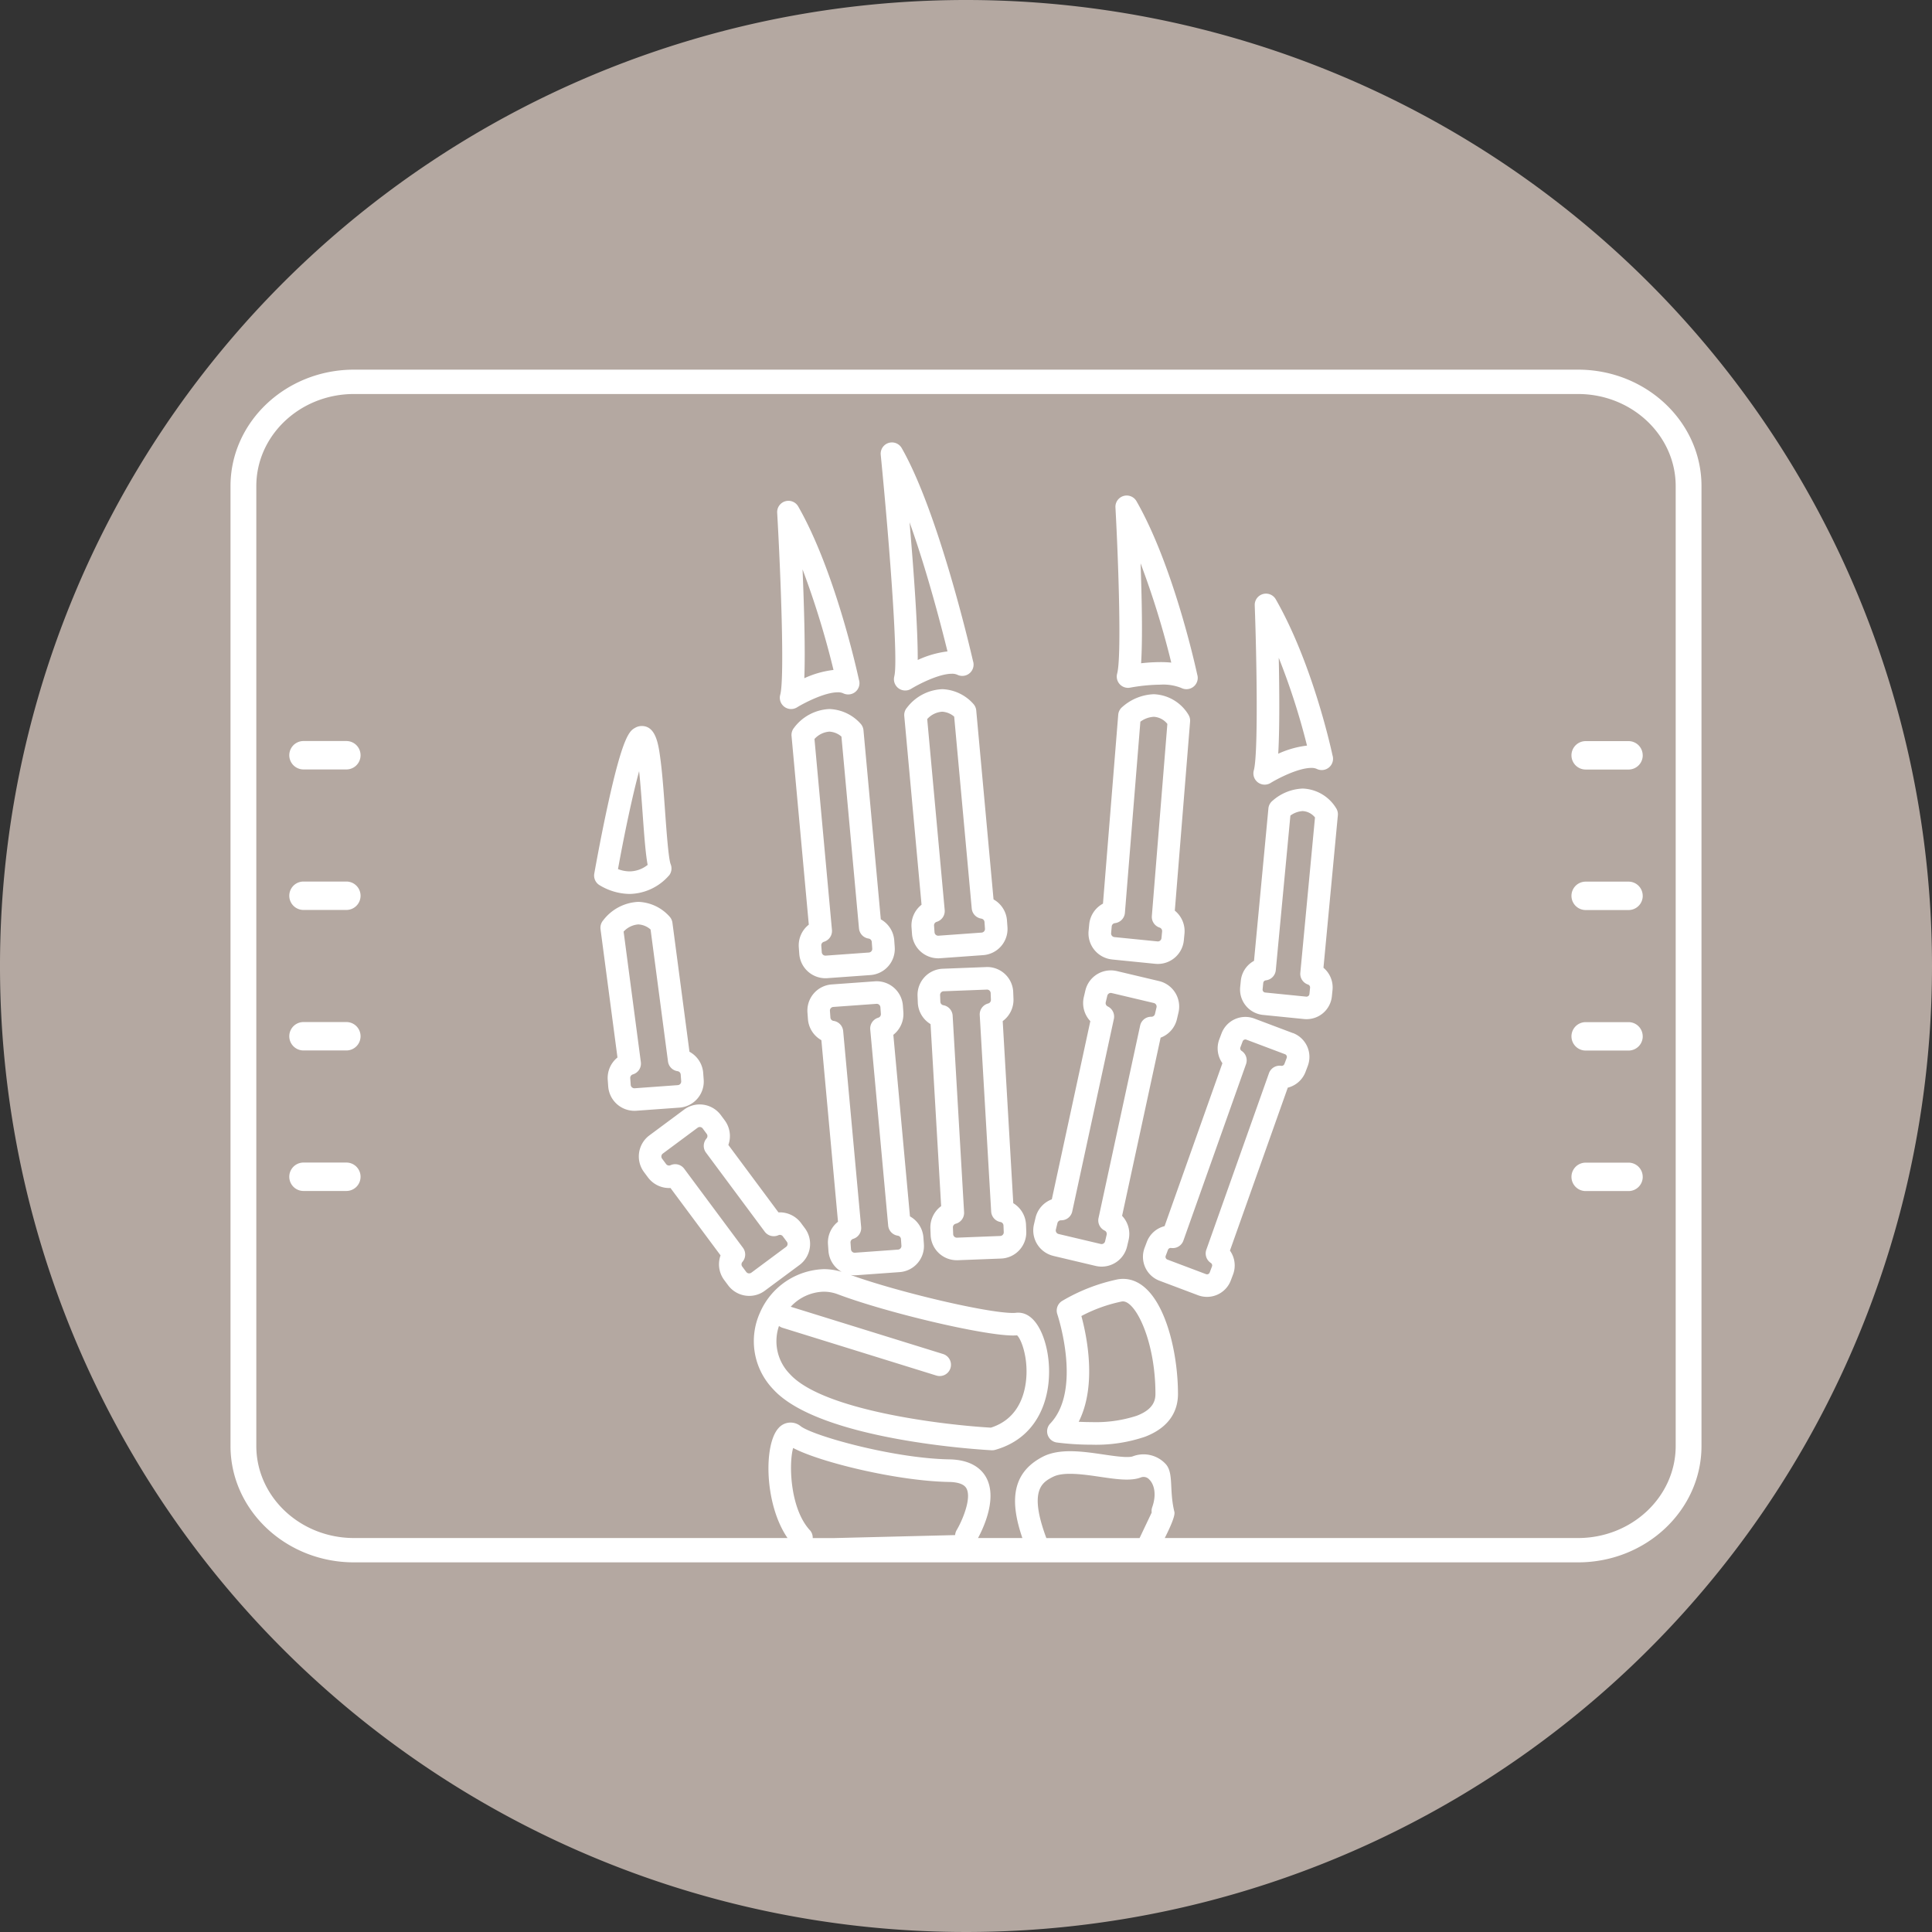
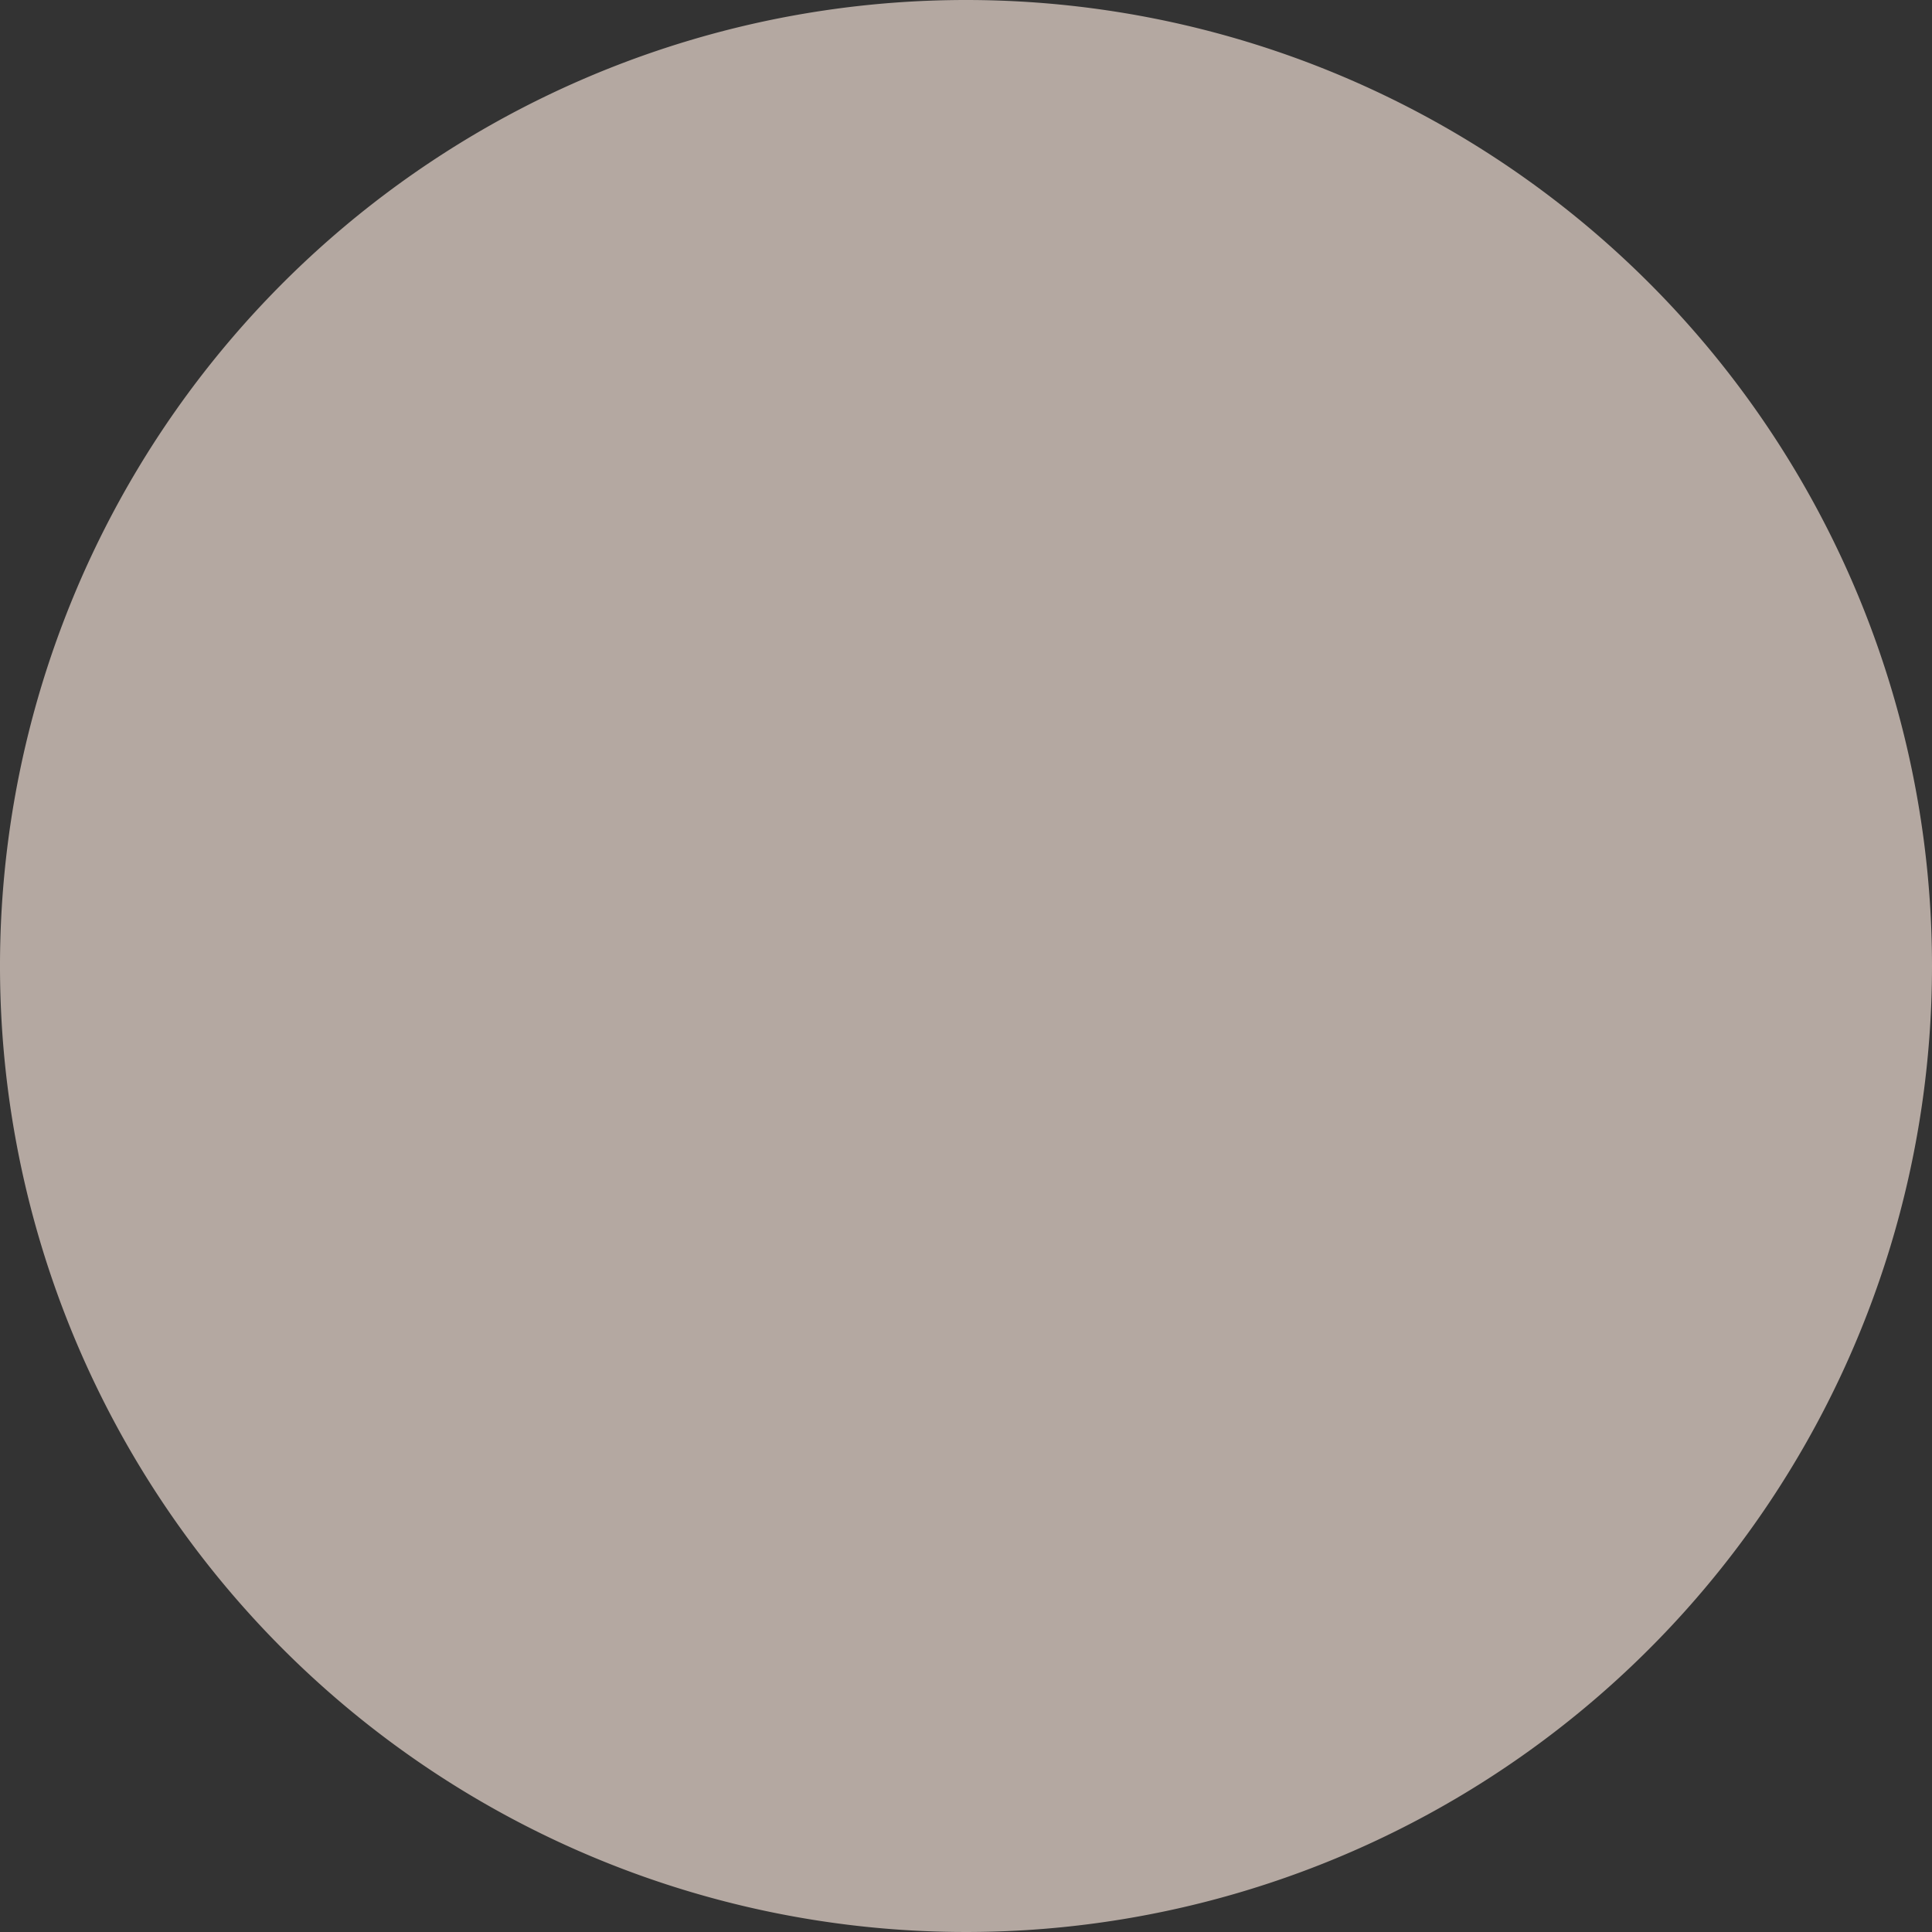
<svg xmlns="http://www.w3.org/2000/svg" id="Layer_1" data-name="Layer 1" viewBox="0 0 300 300">
  <rect x="0" y="0" width="300" height="300" fill="#333333" stroke="none" />
  <defs>
    <style>
      .cls-1 {
        fill: #b4a8a1;
        fill-rule: evenodd;
      }

      .cls-2 {
        fill: #fff;
      }
    </style>
  </defs>
  <title>services</title>
  <path class="cls-1" d="M150,0A150,150,0,1,0,300,150,150,150,0,0,0,150,0Z" />
-   <path id="diagnostic" class="cls-2" d="M245.036,57.4H54.964c-10.571,0-19.171,8.113-19.171,18.084V224.521c0,9.971,8.6,18.081,19.171,18.081H245.036c10.571,0,19.171-8.11,19.171-18.081V75.482C264.207,65.511,255.607,57.4,245.036,57.4Zm-119.287,180.2c-3.082-3.363-3.285-10.311-2.59-12.759,4.252,2.249,16.273,5.139,24.19,5.276,1.447.024,2.36.358,2.712.99.857,1.534-.646,5.03-1.507,6.481a1.765,1.765,0,0,0-.243.78l-18.78.462H126.2A1.748,1.748,0,0,0,125.749,237.593Zm37.768-8.276c1.611-.839,4.779-.374,7.325,0s4.754.7,6.343.079a1.173,1.173,0,0,1,1.277.34c.679.658,1.205,2.176.455,4.288a1.744,1.744,0,0,0-.082.835l-1.882,3.964H162.476C159.679,231.318,161.878,230.167,163.517,229.317Zm96.683-4.8c0,7.887-6.8,14.3-15.164,14.3h-64.17c.8-1.589,1.645-3.444,1.495-4.054-.867-3.526-.026-6.158-1.459-7.548a4.679,4.679,0,0,0-4.986-1.09c-.726.284-2.855-.028-4.566-.28-3.2-.471-6.834-1-9.449.359-5.161,2.682-4.9,7.471-3.148,12.613h-6.885c.873-1.618,3.032-6.23,1.255-9.425-.69-1.239-2.241-2.73-5.713-2.79-8.64-.149-21.094-3.629-23.079-5.148a2.467,2.467,0,0,0-3.454.308c-2.319,2.535-2.187,11.844,1.411,17.055H54.964c-8.361,0-15.164-6.415-15.164-14.3V75.482c0-7.887,6.8-14.3,15.164-14.3H245.036c8.361,0,15.164,6.418,15.164,14.305ZM162.736,210.6c-.438-3.124-1.917-6.771-4.649-6.771a2.678,2.678,0,0,0-.378.026,3.654,3.654,0,0,1-.42.02c-4.076,0-17.8-3.233-25.207-5.9a4.133,4.133,0,0,0,.613.05c.1,0,.195,0,.3-.009l6.7-.484a4.063,4.063,0,0,0,3.766-4.348l-.074-1.043a4.088,4.088,0,0,0-2.088-3.262l-2.581-28.194a4.1,4.1,0,0,0,1.557-3.5l-.075-1.039a4.082,4.082,0,0,0-4.351-3.766l-6.7.483a4.074,4.074,0,0,0-3.768,4.351l.077,1.04a4.086,4.086,0,0,0,2.085,3.263l2.581,28.194a4.093,4.093,0,0,0-1.556,3.5l.074,1.042a4.078,4.078,0,0,0,2.056,3.24,9.565,9.565,0,0,0-2.78-.42A11.186,11.186,0,0,0,118,203.847a10.762,10.762,0,0,0,2.031,11.842c7.248,8.036,32.866,9.45,33.952,9.507.03,0,.06,0,.09,0a1.66,1.66,0,0,0,.481-.069C161.806,223.059,163.494,216.007,162.736,210.6Zm-33.308-52.076a.57.57,0,0,1-.482-.521l-.075-1.04a.565.565,0,0,1,.525-.605l6.705-.483.044,0a.571.571,0,0,1,.563.527l.075,1.04a.57.57,0,0,1-.4.585,1.75,1.75,0,0,0-1.252,1.839l2.786,30.439a1.753,1.753,0,0,0,1.5,1.573.57.57,0,0,1,.483.519l.074,1.042a.568.568,0,0,1-.525.6l-6.7.483-.042,0a.57.57,0,0,1-.565-.527l-.074-1.04a.566.566,0,0,1,.4-.583,1.752,1.752,0,0,0,1.251-1.841L130.927,160.1A1.751,1.751,0,0,0,129.428,158.522Zm29.848,56.228c-.35,2.5-1.577,5.709-5.411,6.932-7.24-.409-26.086-2.634-31.232-8.339a7.274,7.274,0,0,1-1.673-7.452,1.734,1.734,0,0,0,.539.283l23.893,7.417a1.805,1.805,0,0,0,.519.078,1.75,1.75,0,0,0,.519-3.423l-23.646-7.338a7.2,7.2,0,0,1,5.132-2.336,6.127,6.127,0,0,1,2.176.4c7.608,2.87,22.6,6.4,27.2,6.4.235,0,.446-.008.639-.026C158.643,208.009,159.779,211.157,159.276,214.75Zm15.1-16.168a4.806,4.806,0,0,0-.809.071,28.292,28.292,0,0,0-8.648,3.359,1.753,1.753,0,0,0-.74,2.054c.04.117,3.9,11.728-1.1,16.982a1.75,1.75,0,0,0,1.022,2.941,42.465,42.465,0,0,0,5.4.339,23.594,23.594,0,0,0,8.316-1.239c4.216-1.623,5.1-4.5,5.1-6.638C182.916,209.03,180.265,198.582,174.373,198.582Zm2.182,21.239a20.485,20.485,0,0,1-7.058,1c-.712,0-1.39-.02-2-.052,2.85-5.634,1.268-13.282.417-16.42a23.475,23.475,0,0,1,6.264-2.253,1.1,1.1,0,0,1,.195-.016c1.983,0,5.041,6.169,5.041,14.366C179.414,217.427,179.116,218.835,176.555,219.821Zm-52.407-23.4a4.072,4.072,0,0,0,.839-5.693l-.622-.837a4.113,4.113,0,0,0-3.488-1.635L113.1,177.787a4.094,4.094,0,0,0-.557-3.81l-.621-.837a4.089,4.089,0,0,0-3.269-1.643,4.041,4.041,0,0,0-2.424.8l-5.4,4.011A4.075,4.075,0,0,0,100,182l.622.837a4.108,4.108,0,0,0,3.49,1.636l7.774,10.462a4.091,4.091,0,0,0,.556,3.811l.623.837a4.087,4.087,0,0,0,3.267,1.642,4.046,4.046,0,0,0,2.426-.8Zm-7.821,1.31a.568.568,0,0,1-.456-.229l-.622-.837a.571.571,0,0,1,.028-.711,1.752,1.752,0,0,0,.087-2.2l-9.121-12.273a1.747,1.747,0,0,0-1.406-.708,1.773,1.773,0,0,0-.722.157.541.541,0,0,1-.231.051.568.568,0,0,1-.457-.23l-.622-.837a.568.568,0,0,1,.117-.792l5.4-4.009a.564.564,0,0,1,.793.117l.621.836a.57.57,0,0,1-.026.71,1.751,1.751,0,0,0-.088,2.2l9.12,12.272a1.749,1.749,0,0,0,2.128.551.544.544,0,0,1,.232-.05.563.563,0,0,1,.456.23l.622.836a.566.566,0,0,1-.117.793l-5.395,4.009A.557.557,0,0,1,116.327,197.726Zm7.008-84.765a1.749,1.749,0,0,0-.428,1.313l2.681,29.3a4.09,4.09,0,0,0-1.556,3.5l.076,1.041a4.082,4.082,0,0,0,4.055,3.777c.1,0,.2,0,.3-.01l6.7-.483a4.07,4.07,0,0,0,3.766-4.351l-.074-1.04a4.089,4.089,0,0,0-2.087-3.262L134.081,113.4a1.756,1.756,0,0,0-.4-.968,6.816,6.816,0,0,0-4.9-2.333A7.255,7.255,0,0,0,123.335,112.961Zm10.046,31.2a1.752,1.752,0,0,0,1.5,1.573.57.57,0,0,1,.483.519l.074,1.042a.562.562,0,0,1-.137.412.575.575,0,0,1-.388.193l-6.705.483-.042,0a.57.57,0,0,1-.565-.527l-.075-1.04a.566.566,0,0,1,.405-.583,1.752,1.752,0,0,0,1.251-1.841l-2.714-29.646a3.456,3.456,0,0,1,2.312-1.145,3.087,3.087,0,0,1,1.876.767ZM108.287,170.6a4.049,4.049,0,0,0,.982-2.955l-.077-1.04a4.088,4.088,0,0,0-2.132-3.289l-2.647-20.039a1.76,1.76,0,0,0-.4-.9,6.809,6.809,0,0,0-4.9-2.336,7.263,7.263,0,0,0-5.443,2.86,1.766,1.766,0,0,0-.421,1.385l2.632,19.92a4.086,4.086,0,0,0-1.513,3.46l.075,1.042a4.084,4.084,0,0,0,4.057,3.777c.1,0,.195,0,.293-.009l6.7-.484A4.054,4.054,0,0,0,108.287,170.6Zm-9.742-1.615-.042,0a.57.57,0,0,1-.565-.528l-.075-1.039a.568.568,0,0,1,.405-.584,1.752,1.752,0,0,0,1.243-1.909l-2.676-20.265a3.438,3.438,0,0,1,2.281-1.116,3.1,3.1,0,0,1,1.905.789l2.706,20.5a1.749,1.749,0,0,0,1.49,1.5.57.57,0,0,1,.483.521l.075,1.04a.565.565,0,0,1-.526.605Zm47.743-61.969a7.257,7.257,0,0,0-5.444,2.859,1.747,1.747,0,0,0-.429,1.313l2.682,29.3a4.092,4.092,0,0,0-1.557,3.5l.076,1.04a4.083,4.083,0,0,0,4.056,3.777c.1,0,.2,0,.3-.01l6.7-.483a4.07,4.07,0,0,0,3.766-4.35l-.075-1.04a4.088,4.088,0,0,0-2.086-3.263l-2.687-29.337a1.744,1.744,0,0,0-.4-.967A6.806,6.806,0,0,0,146.288,107.012Zm6.1,35.631a.569.569,0,0,1,.483.519l.074,1.042a.562.562,0,0,1-.136.412.573.573,0,0,1-.388.193l-6.7.483-.042,0a.57.57,0,0,1-.565-.528l-.075-1.04a.567.567,0,0,1,.4-.583,1.752,1.752,0,0,0,1.252-1.841l-2.714-29.646a3.459,3.459,0,0,1,2.312-1.144,3.086,3.086,0,0,1,1.876.766l2.726,29.791A1.749,1.749,0,0,0,152.388,142.643Zm20.293,6.341,6.689.67c.137.013.273.021.408.021a4.056,4.056,0,0,0,4.047-3.663l.1-1.037a4.087,4.087,0,0,0-1.5-3.573l2.372-29.365a1.749,1.749,0,0,0-.233-1.02,6.579,6.579,0,0,0-5.412-3.224,7.81,7.81,0,0,0-4.87,1.971,1.749,1.749,0,0,0-.645,1.223l-2.368,29.325a4.093,4.093,0,0,0-2.132,3.178l-.1,1.038A4.08,4.08,0,0,0,172.681,148.984Zm-.054-5.144a.563.563,0,0,1,.5-.5,1.754,1.754,0,0,0,1.549-1.6l2.4-29.677a3.849,3.849,0,0,1,2.091-.762,2.9,2.9,0,0,1,2.1,1.106l-2.408,29.82a1.751,1.751,0,0,0,1.207,1.806.57.57,0,0,1,.386.6l-.1,1.038a.565.565,0,0,1-.619.506l-6.689-.67a.568.568,0,0,1-.509-.621Zm34.882-18.289a6.342,6.342,0,0,0-5.222-3.108,7.5,7.5,0,0,0-4.687,1.893,1.745,1.745,0,0,0-.643,1.2L194.722,149.2a3.971,3.971,0,0,0-2.048,3.077l-.1.988a3.962,3.962,0,0,0,3.543,4.331l6.364.639c.135.013.268.019.4.019a3.944,3.944,0,0,0,3.934-3.561l.1-.987a3.982,3.982,0,0,0-1.408-3.434l2.235-23.678A1.733,1.733,0,0,0,207.509,125.551Zm-4.391,27.331a.457.457,0,0,1,.31.477l-.1.987a.457.457,0,0,1-.5.407l-6.362-.638a.454.454,0,0,1-.409-.5l.1-.987a.456.456,0,0,1,.4-.405,1.75,1.75,0,0,0,1.547-1.575l2.267-24.008a3.563,3.563,0,0,1,1.92-.7,2.642,2.642,0,0,1,1.9.988l-2.277,24.12A1.751,1.751,0,0,0,203.118,152.882Zm-50.015-2.72-6.717.26a4.073,4.073,0,0,0-3.909,4.224l.04,1.042a4.094,4.094,0,0,0,1.978,3.331l1.646,28.265a4.1,4.1,0,0,0-1.672,3.443l.04,1.043a4.057,4.057,0,0,0,4.065,3.912c.053,0,.107,0,.16,0l6.718-.259a4.072,4.072,0,0,0,3.906-4.225l-.04-1.042a4.094,4.094,0,0,0-1.977-3.331L155.7,158.557a4.086,4.086,0,0,0,1.672-3.442l-.04-1.044A4.05,4.05,0,0,0,153.1,150.162Zm2.717,40.127.041,1.042a.568.568,0,0,1-.546.587l-6.716.262h-.025a.564.564,0,0,1-.565-.545l-.04-1.042a.57.57,0,0,1,.423-.572,1.749,1.749,0,0,0,1.311-1.8l-1.776-30.513a1.749,1.749,0,0,0-1.444-1.623.567.567,0,0,1-.465-.536l-.04-1.042a.562.562,0,0,1,.543-.589l6.741-.259a.566.566,0,0,1,.567.542l.04,1.045a.569.569,0,0,1-.424.569,1.753,1.753,0,0,0-1.312,1.8l1.776,30.513a1.754,1.754,0,0,0,1.444,1.622A.569.569,0,0,1,155.82,190.289Zm7.755,4.727,6.541,1.549a4.132,4.132,0,0,0,.938.111,4.056,4.056,0,0,0,3.959-3.134l.239-1.014a4.092,4.092,0,0,0-1.014-3.739l5.982-27.666a4.053,4.053,0,0,0,2.535-2.876l.239-1.018a4.069,4.069,0,0,0-3.023-4.894l-6.539-1.549a4.111,4.111,0,0,0-.942-.111,4.055,4.055,0,0,0-3.957,3.134l-.239,1.014a4.1,4.1,0,0,0,1.012,3.739l-5.98,27.666a4.051,4.051,0,0,0-2.535,2.878l-.239,1.014A4.072,4.072,0,0,0,163.575,195.016Zm.623-5.1a.574.574,0,0,1,.562-.434A1.739,1.739,0,0,0,166.5,188.1l6.461-29.876a1.752,1.752,0,0,0-.958-1.949.573.573,0,0,1-.306-.641l.242-1.014a.558.558,0,0,1,.682-.42l6.541,1.547a.566.566,0,0,1,.421.681l-.24,1.016a.566.566,0,0,1-.559.437,1.743,1.743,0,0,0-1.746,1.38l-6.459,29.873a1.752,1.752,0,0,0,.956,1.952.566.566,0,0,1,.307.639l-.241,1.016a.565.565,0,0,1-.682.422l-6.542-1.548a.57.57,0,0,1-.422-.684Zm36.565-29.5-5.985-2.257a3.953,3.953,0,0,0-5.1,2.307l-.352.93a3.98,3.98,0,0,0,.489,3.695l-8.98,25.3a3.978,3.978,0,0,0-2.754,2.444l-.35.928a3.962,3.962,0,0,0,2.308,5.1l5.984,2.255a3.953,3.953,0,0,0,5.1-2.307l.35-.928a3.971,3.971,0,0,0-.487-3.695l8.98-25.3a3.98,3.98,0,0,0,2.754-2.444l.35-.929A3.963,3.963,0,0,0,200.763,160.407Zm-1.32,4.792a.455.455,0,0,1-.491.288,1.753,1.753,0,0,0-1.907,1.146l-9.726,27.407a1.754,1.754,0,0,0,.7,2.058.454.454,0,0,1,.177.542l-.35.926a.445.445,0,0,1-.585.266l-5.984-2.257a.453.453,0,0,1-.266-.585l.35-.929a.455.455,0,0,1,.424-.294.357.357,0,0,1,.065.006,1.753,1.753,0,0,0,1.907-1.147l9.728-27.407a1.754,1.754,0,0,0-.7-2.058.455.455,0,0,1-.177-.539l.35-.93a.447.447,0,0,1,.585-.265l5.986,2.257a.453.453,0,0,1,.266.585Zm-95.557-29.262a1.753,1.753,0,0,0,.257-1.745c-.34-.85-.643-5.085-.867-8.177-.2-2.83-.412-5.757-.71-8.026-.305-2.347-.684-5.268-2.909-5.268a2.061,2.061,0,0,0-1.03.278c-.836.477-1.879,1.072-4.308,12.27-1.129,5.192-2.03,10.317-2.04,10.368a1.75,1.75,0,0,0,.847,1.818,9.237,9.237,0,0,0,4.636,1.344A8.31,8.31,0,0,0,103.886,135.937Zm-4.643-16.2c.225,2.134.406,4.658.541,6.527.268,3.732.473,6.4.784,8.022a4.555,4.555,0,0,1-2.806,1.008,5.067,5.067,0,0,1-1.8-.354C96.958,129.437,98.213,123.537,99.243,119.74Zm21.912-11.871a1.751,1.751,0,0,0,2.609,1.958c.978-.606,4.234-2.336,6.32-2.336a1.924,1.924,0,0,1,.831.147,1.742,1.742,0,0,0,.783.185h.009a1.748,1.748,0,0,0,1.666-2.287c-.41-1.889-3.838-17.129-9.424-26.9a1.752,1.752,0,0,0-3.269.97C121.233,89.206,121.849,105.373,121.155,107.869Zm8.268-3.85a15.057,15.057,0,0,0-4.53,1.285c.171-4.3-.037-11.254-.272-16.9A134.65,134.65,0,0,1,129.423,104.019Zm66.954,17.81a1.758,1.758,0,0,0,.924-.261c.975-.608,4.232-2.336,6.32-2.336a1.942,1.942,0,0,1,.831.147,1.735,1.735,0,0,0,.782.185h.008a1.753,1.753,0,0,0,1.67-2.283c-.37-1.716-3.255-14.511-8.809-24.229a1.75,1.75,0,0,0-3.269.931c.314,8.577.553,23.117-.142,25.628a1.746,1.746,0,0,0,1.685,2.218Zm2.187-19.7a107.2,107.2,0,0,1,4.387,13.636,14.988,14.988,0,0,0-4.466,1.262C198.711,113.091,198.665,107.073,198.564,102.124Zm-25.09,2.45a1.75,1.75,0,0,0,2.029,2.185,27.7,27.7,0,0,1,4.665-.459,7.523,7.523,0,0,1,3.273.515,1.769,1.769,0,0,0,.783.185h.009a1.752,1.752,0,0,0,1.751-1.752,1.814,1.814,0,0,0-.083-.535c-.412-1.891-3.84-17.131-9.426-26.9a1.751,1.751,0,0,0-3.269.964C173.679,87.422,174.17,102.074,173.474,104.574Zm8.4-1.7c-.527-.051-1.092-.077-1.7-.077a27.65,27.65,0,0,0-2.985.177c.249-3.751.111-10.172-.08-15.515A133.277,133.277,0,0,1,181.87,102.875Zm-43,2.111a1.751,1.751,0,0,0,2.611,1.956c.975-.606,4.232-2.336,6.318-2.336a1.942,1.942,0,0,1,.833.149,1.755,1.755,0,0,0,.782.185h.009a1.75,1.75,0,0,0,1.749-1.752,1.711,1.711,0,0,0-.09-.557c-.521-2.263-5.435-23.209-11.066-33.062a1.749,1.749,0,0,0-3.26,1.04C138.235,85.629,139.48,102.782,138.869,104.986Zm8.253-3.849a15.29,15.29,0,0,0-4.622,1.331c.022-5.045-.64-14.038-1.268-21.381C143.918,88.592,146.119,97.063,147.122,101.137Zm107.956,16.136a2.2,2.2,0,0,1-2.2,2.206h-6.661a2.206,2.206,0,0,1,0-4.412h6.661A2.2,2.2,0,0,1,255.078,117.273Zm0,21.818a2.2,2.2,0,0,1-2.2,2.206h-6.661a2.206,2.206,0,0,1,0-4.412h6.661A2.2,2.2,0,0,1,255.078,139.091Zm0,21.818a2.2,2.2,0,0,1-2.2,2.206h-6.661a2.206,2.206,0,0,1,0-4.412h6.661A2.2,2.2,0,0,1,255.078,160.909Zm0,21.818a2.2,2.2,0,0,1-2.2,2.206h-6.661a2.206,2.206,0,0,1,0-4.412h6.661A2.2,2.2,0,0,1,255.078,182.727ZM55.987,117.273a2.2,2.2,0,0,1-2.2,2.206H47.126a2.206,2.206,0,0,1,0-4.412h6.661A2.2,2.2,0,0,1,55.987,117.273Zm0,21.818a2.2,2.2,0,0,1-2.2,2.206H47.126a2.206,2.206,0,0,1,0-4.412h6.661A2.2,2.2,0,0,1,55.987,139.091Zm0,21.818a2.2,2.2,0,0,1-2.2,2.206H47.126a2.206,2.206,0,0,1,0-4.412h6.661A2.2,2.2,0,0,1,55.987,160.909Zm0,21.818a2.2,2.2,0,0,1-2.2,2.206H47.126a2.206,2.206,0,0,1,0-4.412h6.661A2.2,2.2,0,0,1,55.987,182.727Z" />
</svg>